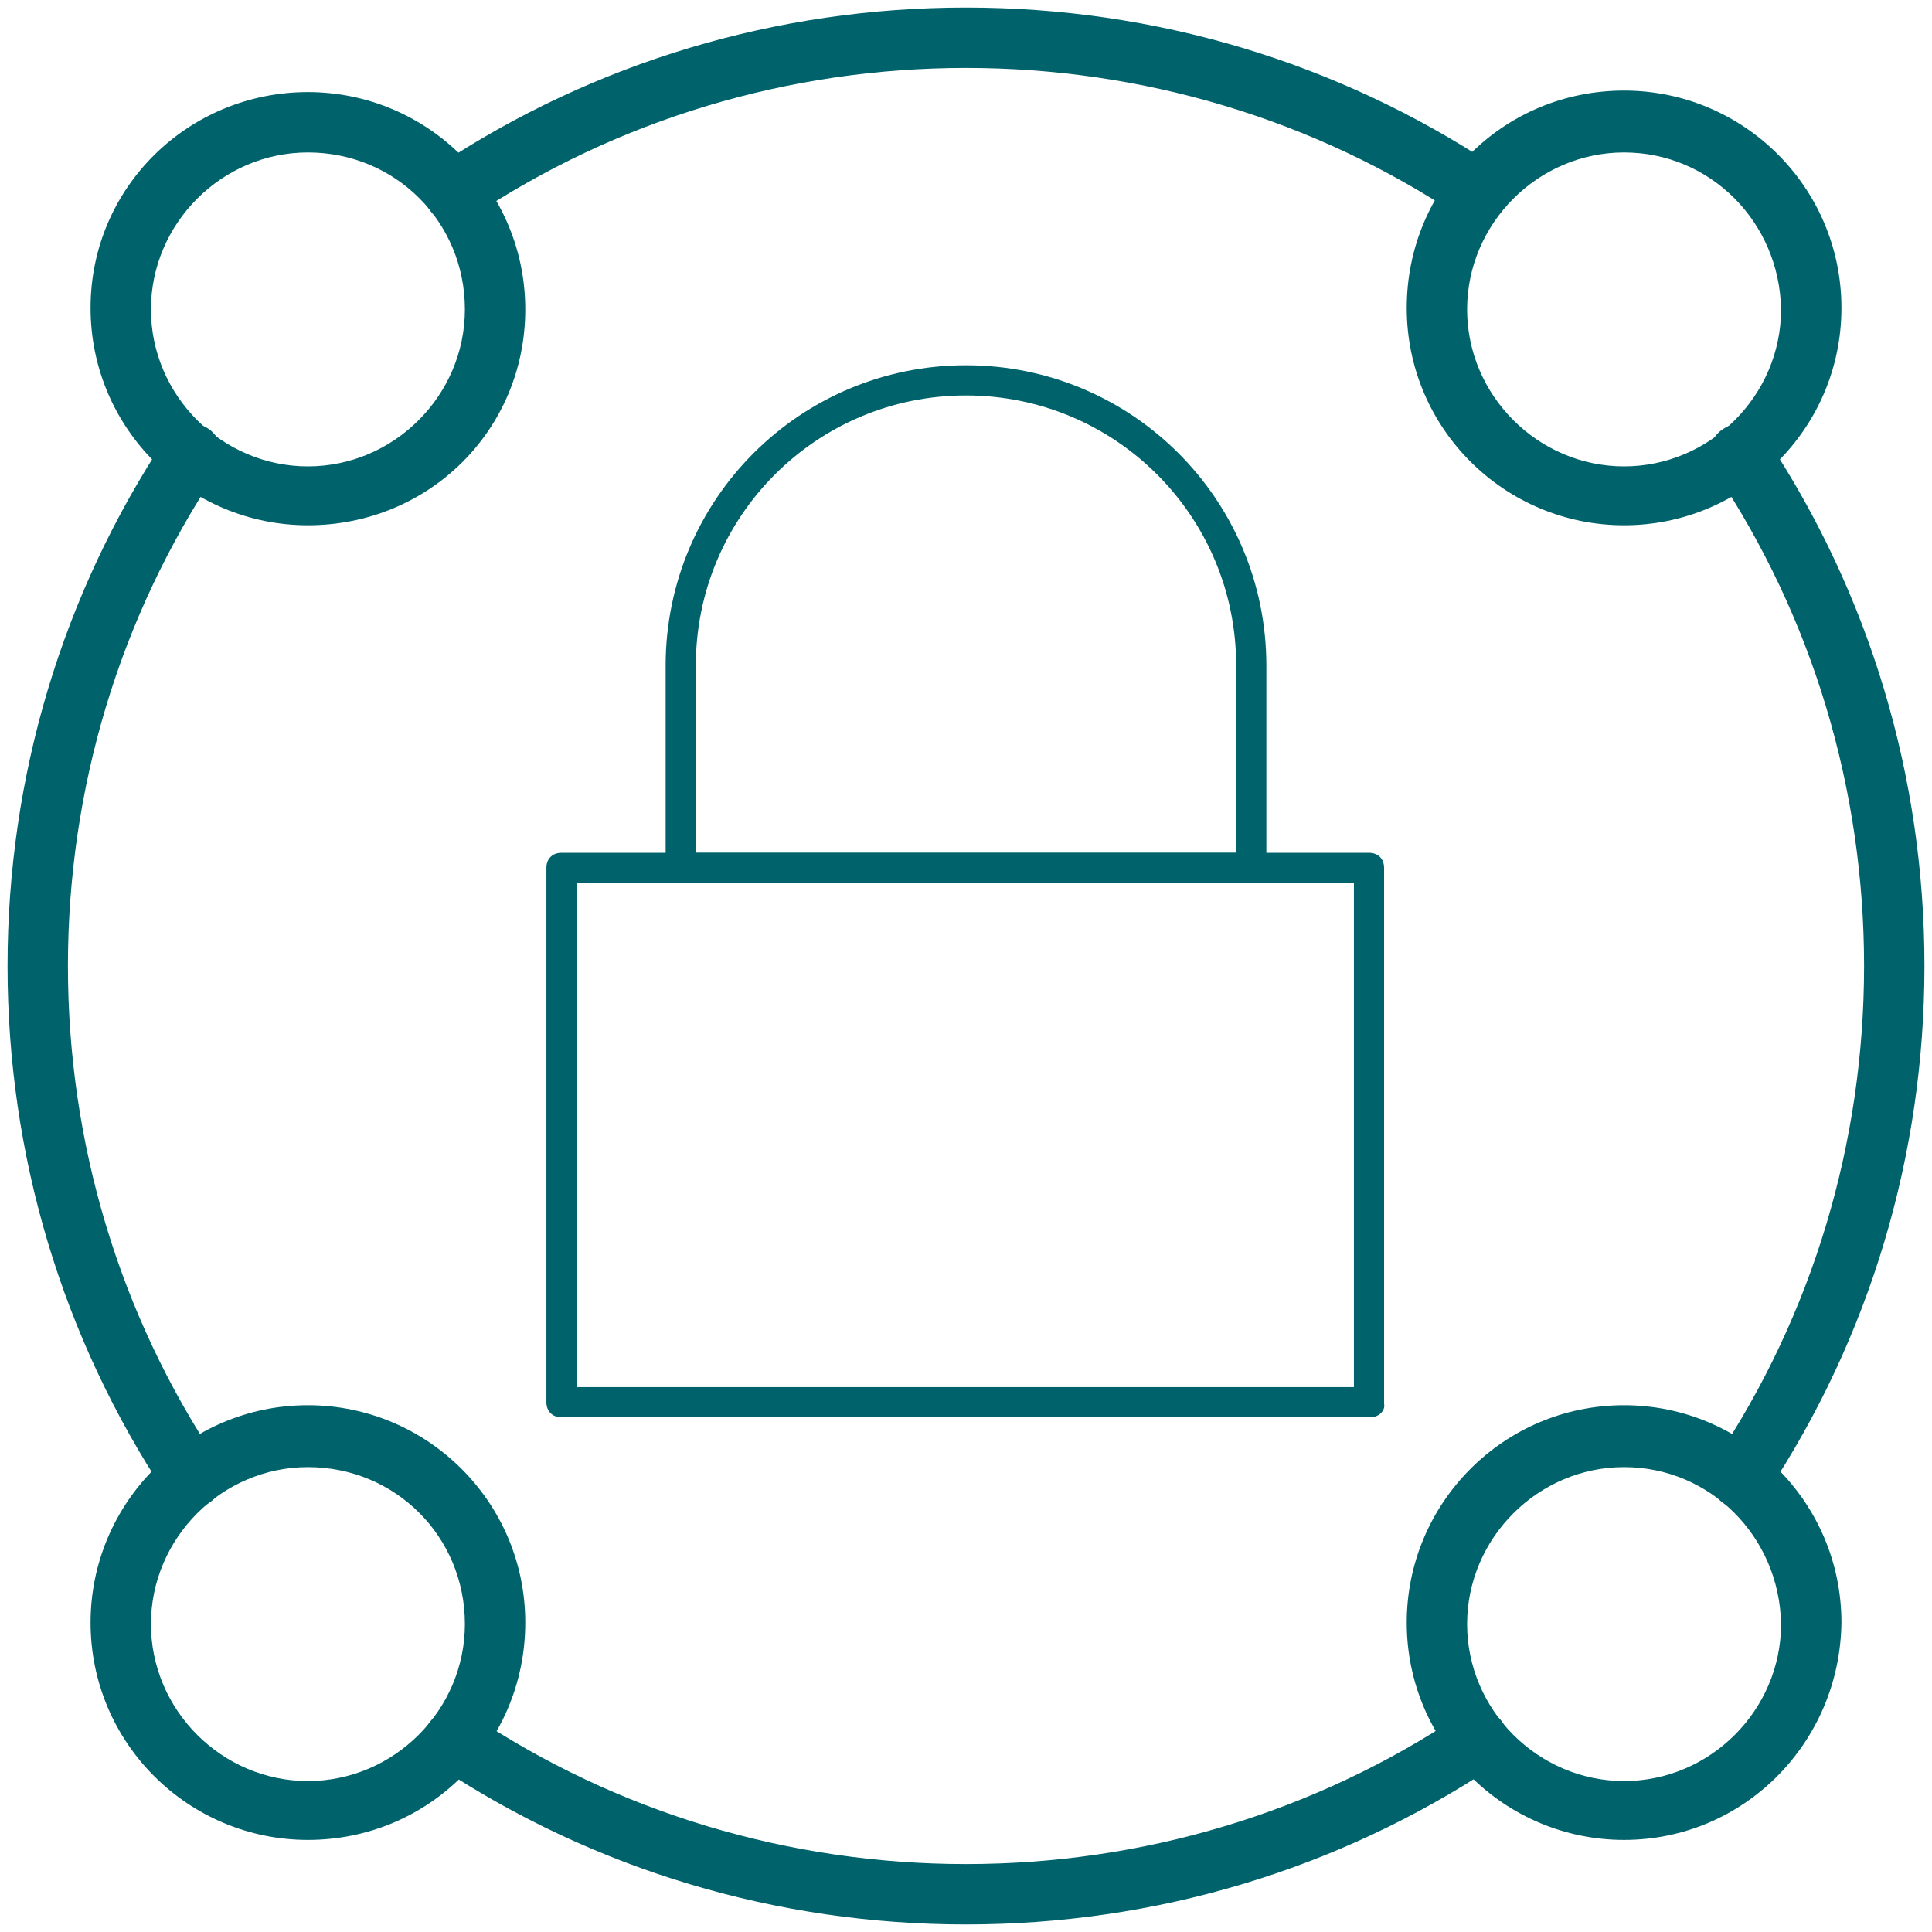
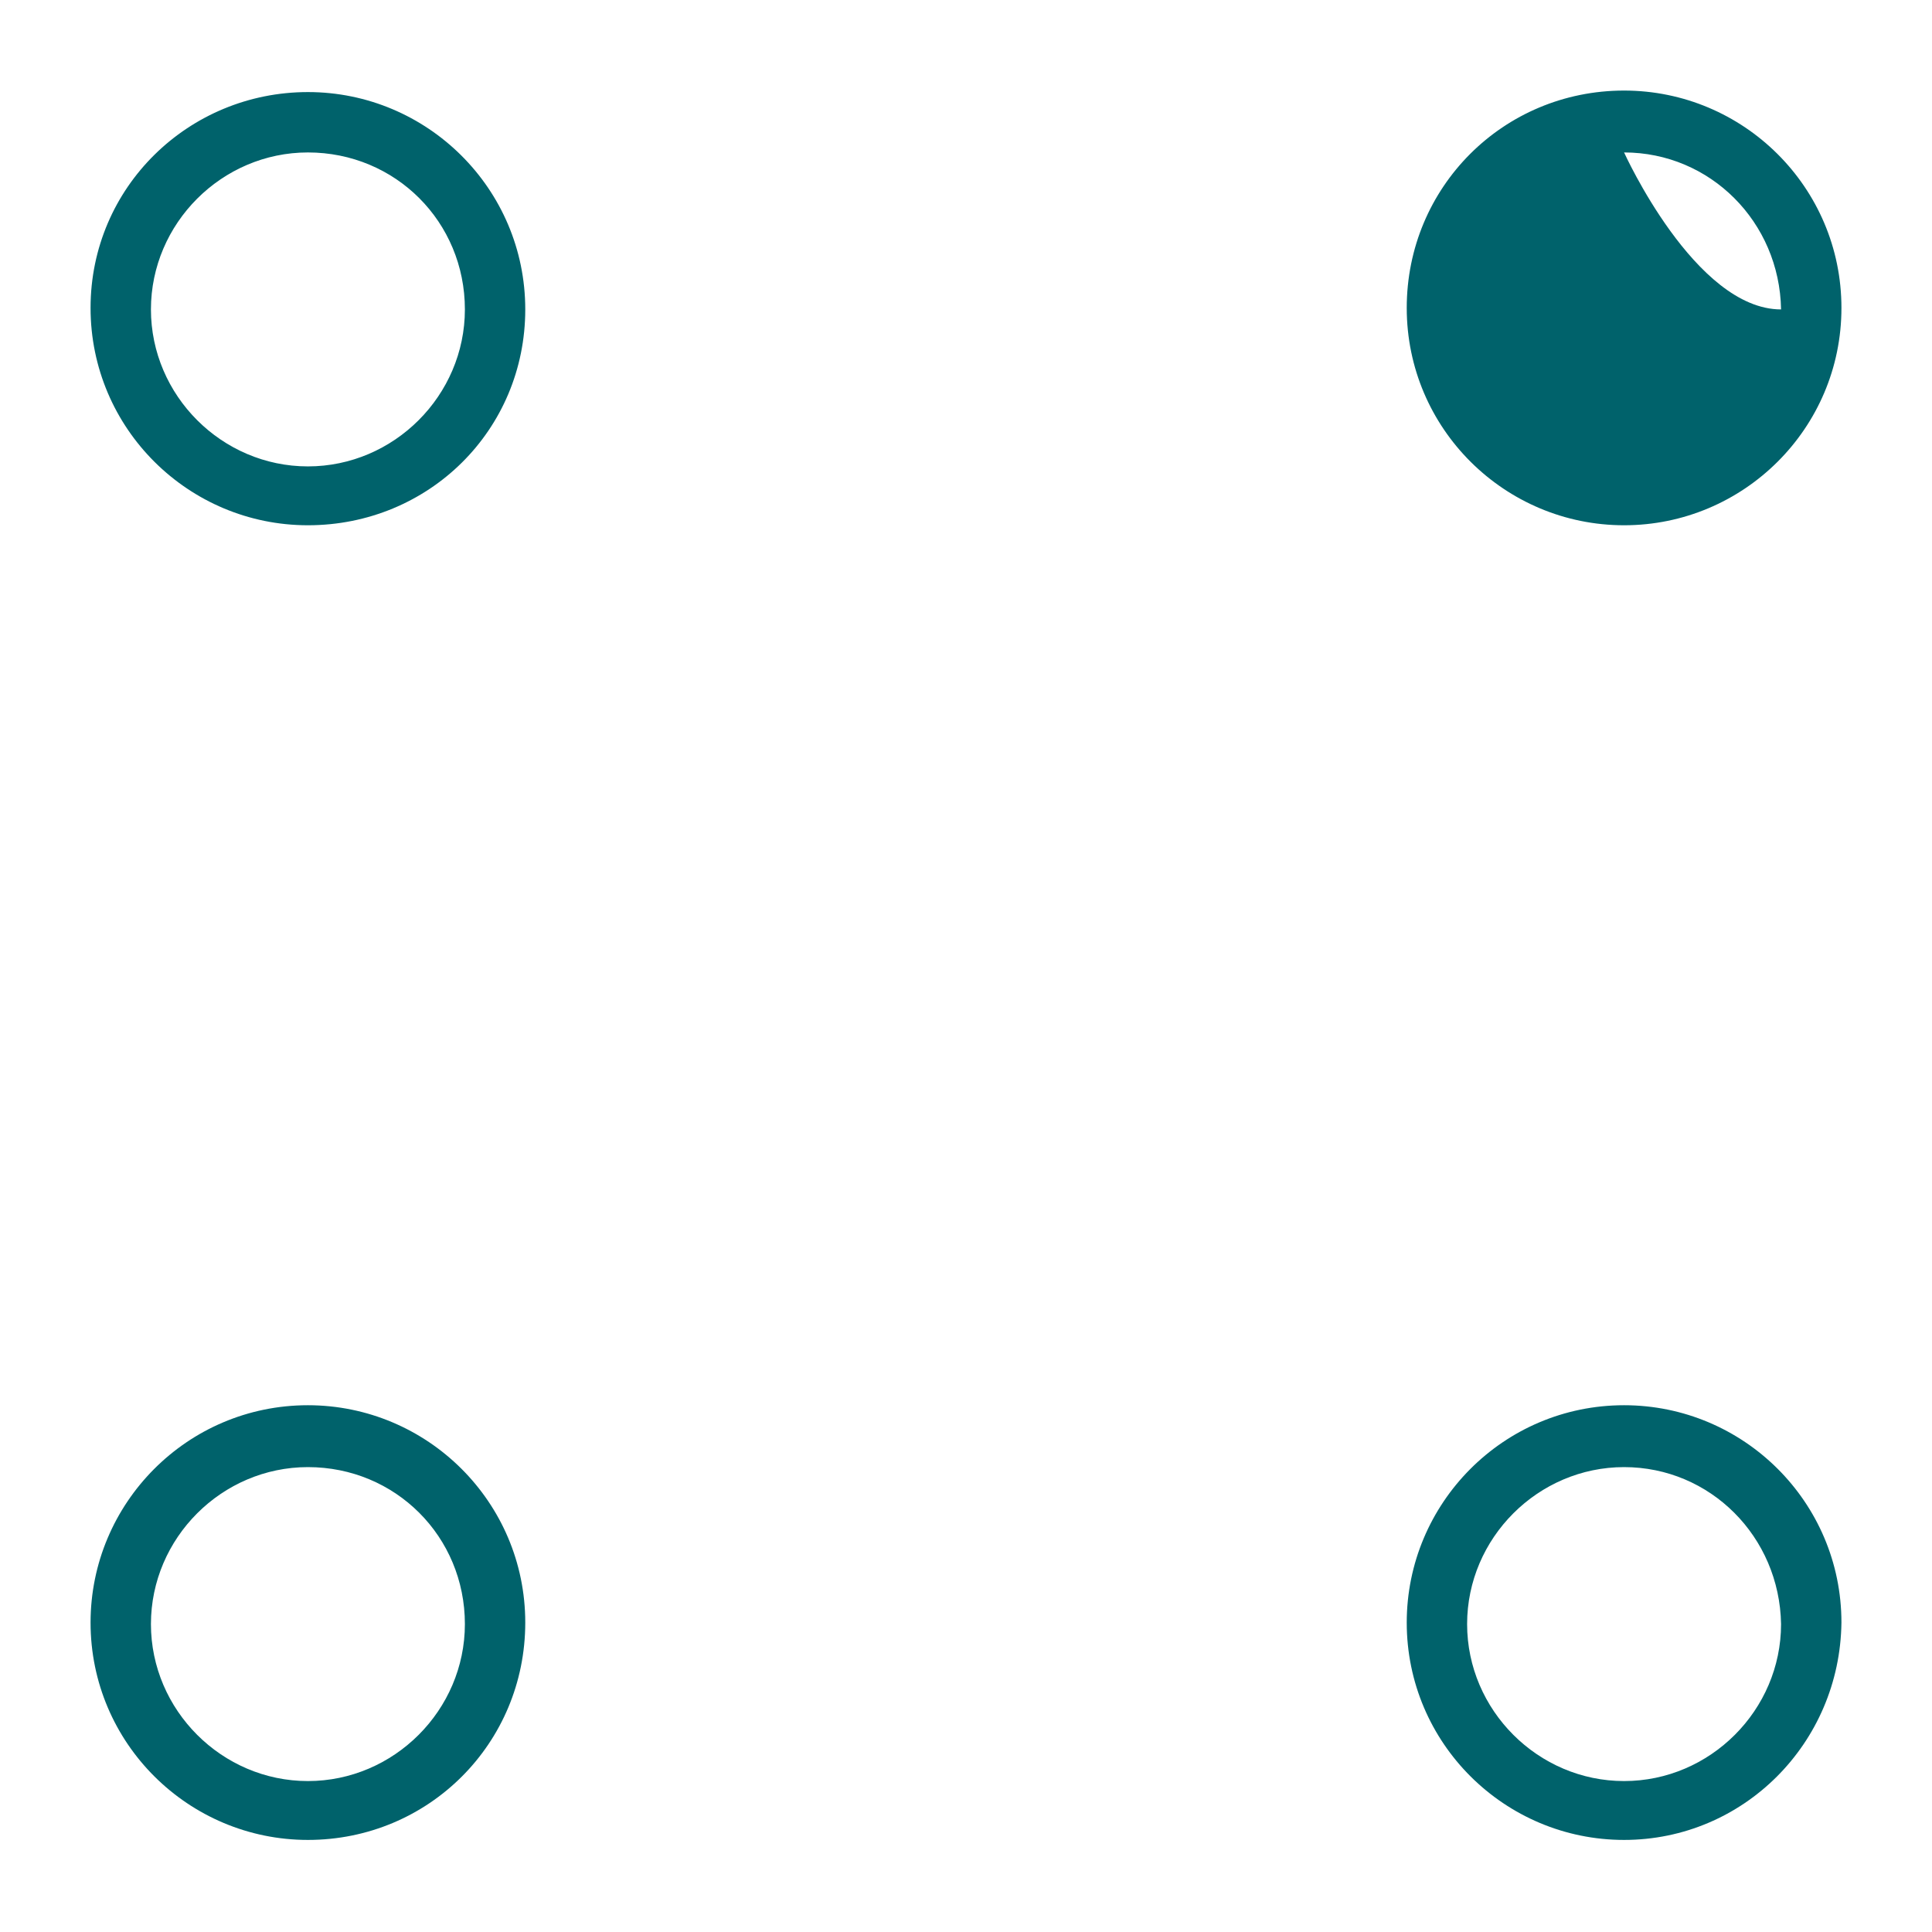
<svg xmlns="http://www.w3.org/2000/svg" t="1660275202422" class="icon" viewBox="0 0 1024 1024" version="1.1" p-id="21654" width="64" height="64">
  <defs>
    <style type="text/css">@font-face { font-family: feedback-iconfont; src: url("//at.alicdn.com/t/font_1031158_u69w8yhxdu.woff2?t=1630033759944") format("woff2"), url("//at.alicdn.com/t/font_1031158_u69w8yhxdu.woff?t=1630033759944") format("woff"), url("//at.alicdn.com/t/font_1031158_u69w8yhxdu.ttf?t=1630033759944") format("truetype"); }
</style>
  </defs>
-   <path d="M726.4 751.2H297.6c-4.8 0-8-3.2-8-8V460c0-4.8 3.2-8 8-8h428c4.8 0 8 3.2 8 8V744c0.8 4-3.2 7.2-7.2 7.2z m-420.8-16h412V468H305.6v267.2z" p-id="21655" fill="#00626b" />
-   <path d="M663.2 468H360.8c-4.8 0-8-3.2-8-8V352.8c0-88 71.2-159.2 159.2-159.2 88 0 159.2 71.2 159.2 159.2v107.2c0 4-3.2 8-8 8z m-294.4-16h286.4V352.8c0-79.2-64-143.2-143.2-143.2s-143.2 64-143.2 143.2v99.2zM922.4 799.2c-3.2 0-6.4-0.8-8.8-2.4-7.2-4.8-9.6-15.2-4.8-22.4 52-77.6 79.2-168.8 79.2-262.4 0-93.6-27.2-184.8-79.2-262.4-4.8-7.2-3.2-17.6 4.8-22.4 7.2-4.8 17.6-3.2 22.4 4.8 55.2 83.2 84 180 84 280s-28.8 196.8-84 280c-3.2 4.8-8 7.2-13.6 7.2zM783.2 117.6c-3.2 0-6.4-0.8-8.8-2.4C696.8 63.2 605.6 36 512 36c-93.6 0-184.8 27.2-262.4 79.2-7.2 4.8-17.6 3.2-22.4-4.8-4.8-7.2-3.2-17.6 4.8-22.4C315.2 32.8 412 4 512 4S708.8 32.8 792 88c7.2 4.8 9.6 15.2 4.8 22.4-3.2 4.8-8 7.2-13.6 7.2zM101.6 799.2c-4.8 0-10.4-2.4-13.6-7.2C32.8 708.8 4 612 4 512S32.8 315.2 88 232c4.8-7.2 15.2-9.6 22.4-4.8 7.2 4.8 9.6 15.2 4.8 22.4C63.2 327.2 36 418.4 36 512c0 93.6 27.2 184.8 79.2 262.4 4.8 7.2 3.2 17.6-4.8 22.4-2.4 1.6-5.6 2.4-8.8 2.4zM512 1020c-100 0-196.8-28.8-280-84-7.2-4.8-9.6-15.2-4.8-22.4 4.8-7.2 15.2-9.6 22.4-4.8 77.6 52 168.8 79.2 262.4 79.2 93.6 0 184.8-27.2 262.4-79.2 7.2-4.8 17.6-3.2 22.4 4.8 4.8 7.2 3.2 17.6-4.8 22.4-83.2 55.2-180 84-280 84z" p-id="21656" fill="#00626b" />
-   <path d="M163.2 278.4C100 278.4 48 227.2 48 163.2S100 48.8 163.2 48.8s115.2 51.2 115.2 115.2-51.2 114.4-115.2 114.4z m0-197.6c-45.6 0-83.2 37.6-83.2 83.2s37.6 83.2 83.2 83.2 83.2-37.6 83.2-83.2c0-46.4-36.8-83.2-83.2-83.2zM860.8 975.2c-63.2 0-115.2-51.2-115.2-115.2 0-63.2 51.2-115.2 115.2-115.2 63.2 0 115.2 51.2 115.2 115.2-0.8 64-52 115.2-115.2 115.2z m0-197.6c-45.6 0-83.2 37.6-83.2 83.2s37.6 83.2 83.2 83.2 83.2-37.6 83.2-83.2c-0.8-46.4-37.6-83.2-83.2-83.2zM860.8 278.4c-63.2 0-115.2-51.2-115.2-115.2S796.8 48 860.8 48c63.2 0 115.2 51.2 115.2 115.2s-52 115.2-115.2 115.2z m0-197.6c-45.6 0-83.2 37.6-83.2 83.2s37.6 83.2 83.2 83.2S944 209.6 944 164c-0.8-46.4-37.6-83.2-83.2-83.2zM163.2 975.2c-63.2 0-115.2-51.2-115.2-115.2 0-63.2 51.2-115.2 115.2-115.2 63.2 0 115.2 51.2 115.2 115.2s-51.2 115.2-115.2 115.2z m0-197.6c-45.6 0-83.2 37.6-83.2 83.2S117.6 944 163.2 944s83.2-37.6 83.2-83.2c0-46.4-36.8-83.2-83.2-83.2z" p-id="21657" fill="#00626b" />
+   <path d="M163.2 278.4C100 278.4 48 227.2 48 163.2S100 48.8 163.2 48.8s115.2 51.2 115.2 115.2-51.2 114.4-115.2 114.4z m0-197.6c-45.6 0-83.2 37.6-83.2 83.2s37.6 83.2 83.2 83.2 83.2-37.6 83.2-83.2c0-46.4-36.8-83.2-83.2-83.2zM860.8 975.2c-63.2 0-115.2-51.2-115.2-115.2 0-63.2 51.2-115.2 115.2-115.2 63.2 0 115.2 51.2 115.2 115.2-0.8 64-52 115.2-115.2 115.2z m0-197.6c-45.6 0-83.2 37.6-83.2 83.2s37.6 83.2 83.2 83.2 83.2-37.6 83.2-83.2c-0.8-46.4-37.6-83.2-83.2-83.2zM860.8 278.4c-63.2 0-115.2-51.2-115.2-115.2S796.8 48 860.8 48c63.2 0 115.2 51.2 115.2 115.2s-52 115.2-115.2 115.2z m0-197.6s37.6 83.2 83.2 83.2S944 209.6 944 164c-0.8-46.4-37.6-83.2-83.2-83.2zM163.2 975.2c-63.2 0-115.2-51.2-115.2-115.2 0-63.2 51.2-115.2 115.2-115.2 63.2 0 115.2 51.2 115.2 115.2s-51.2 115.2-115.2 115.2z m0-197.6c-45.6 0-83.2 37.6-83.2 83.2S117.6 944 163.2 944s83.2-37.6 83.2-83.2c0-46.4-36.8-83.2-83.2-83.2z" p-id="21657" fill="#00626b" />
</svg>